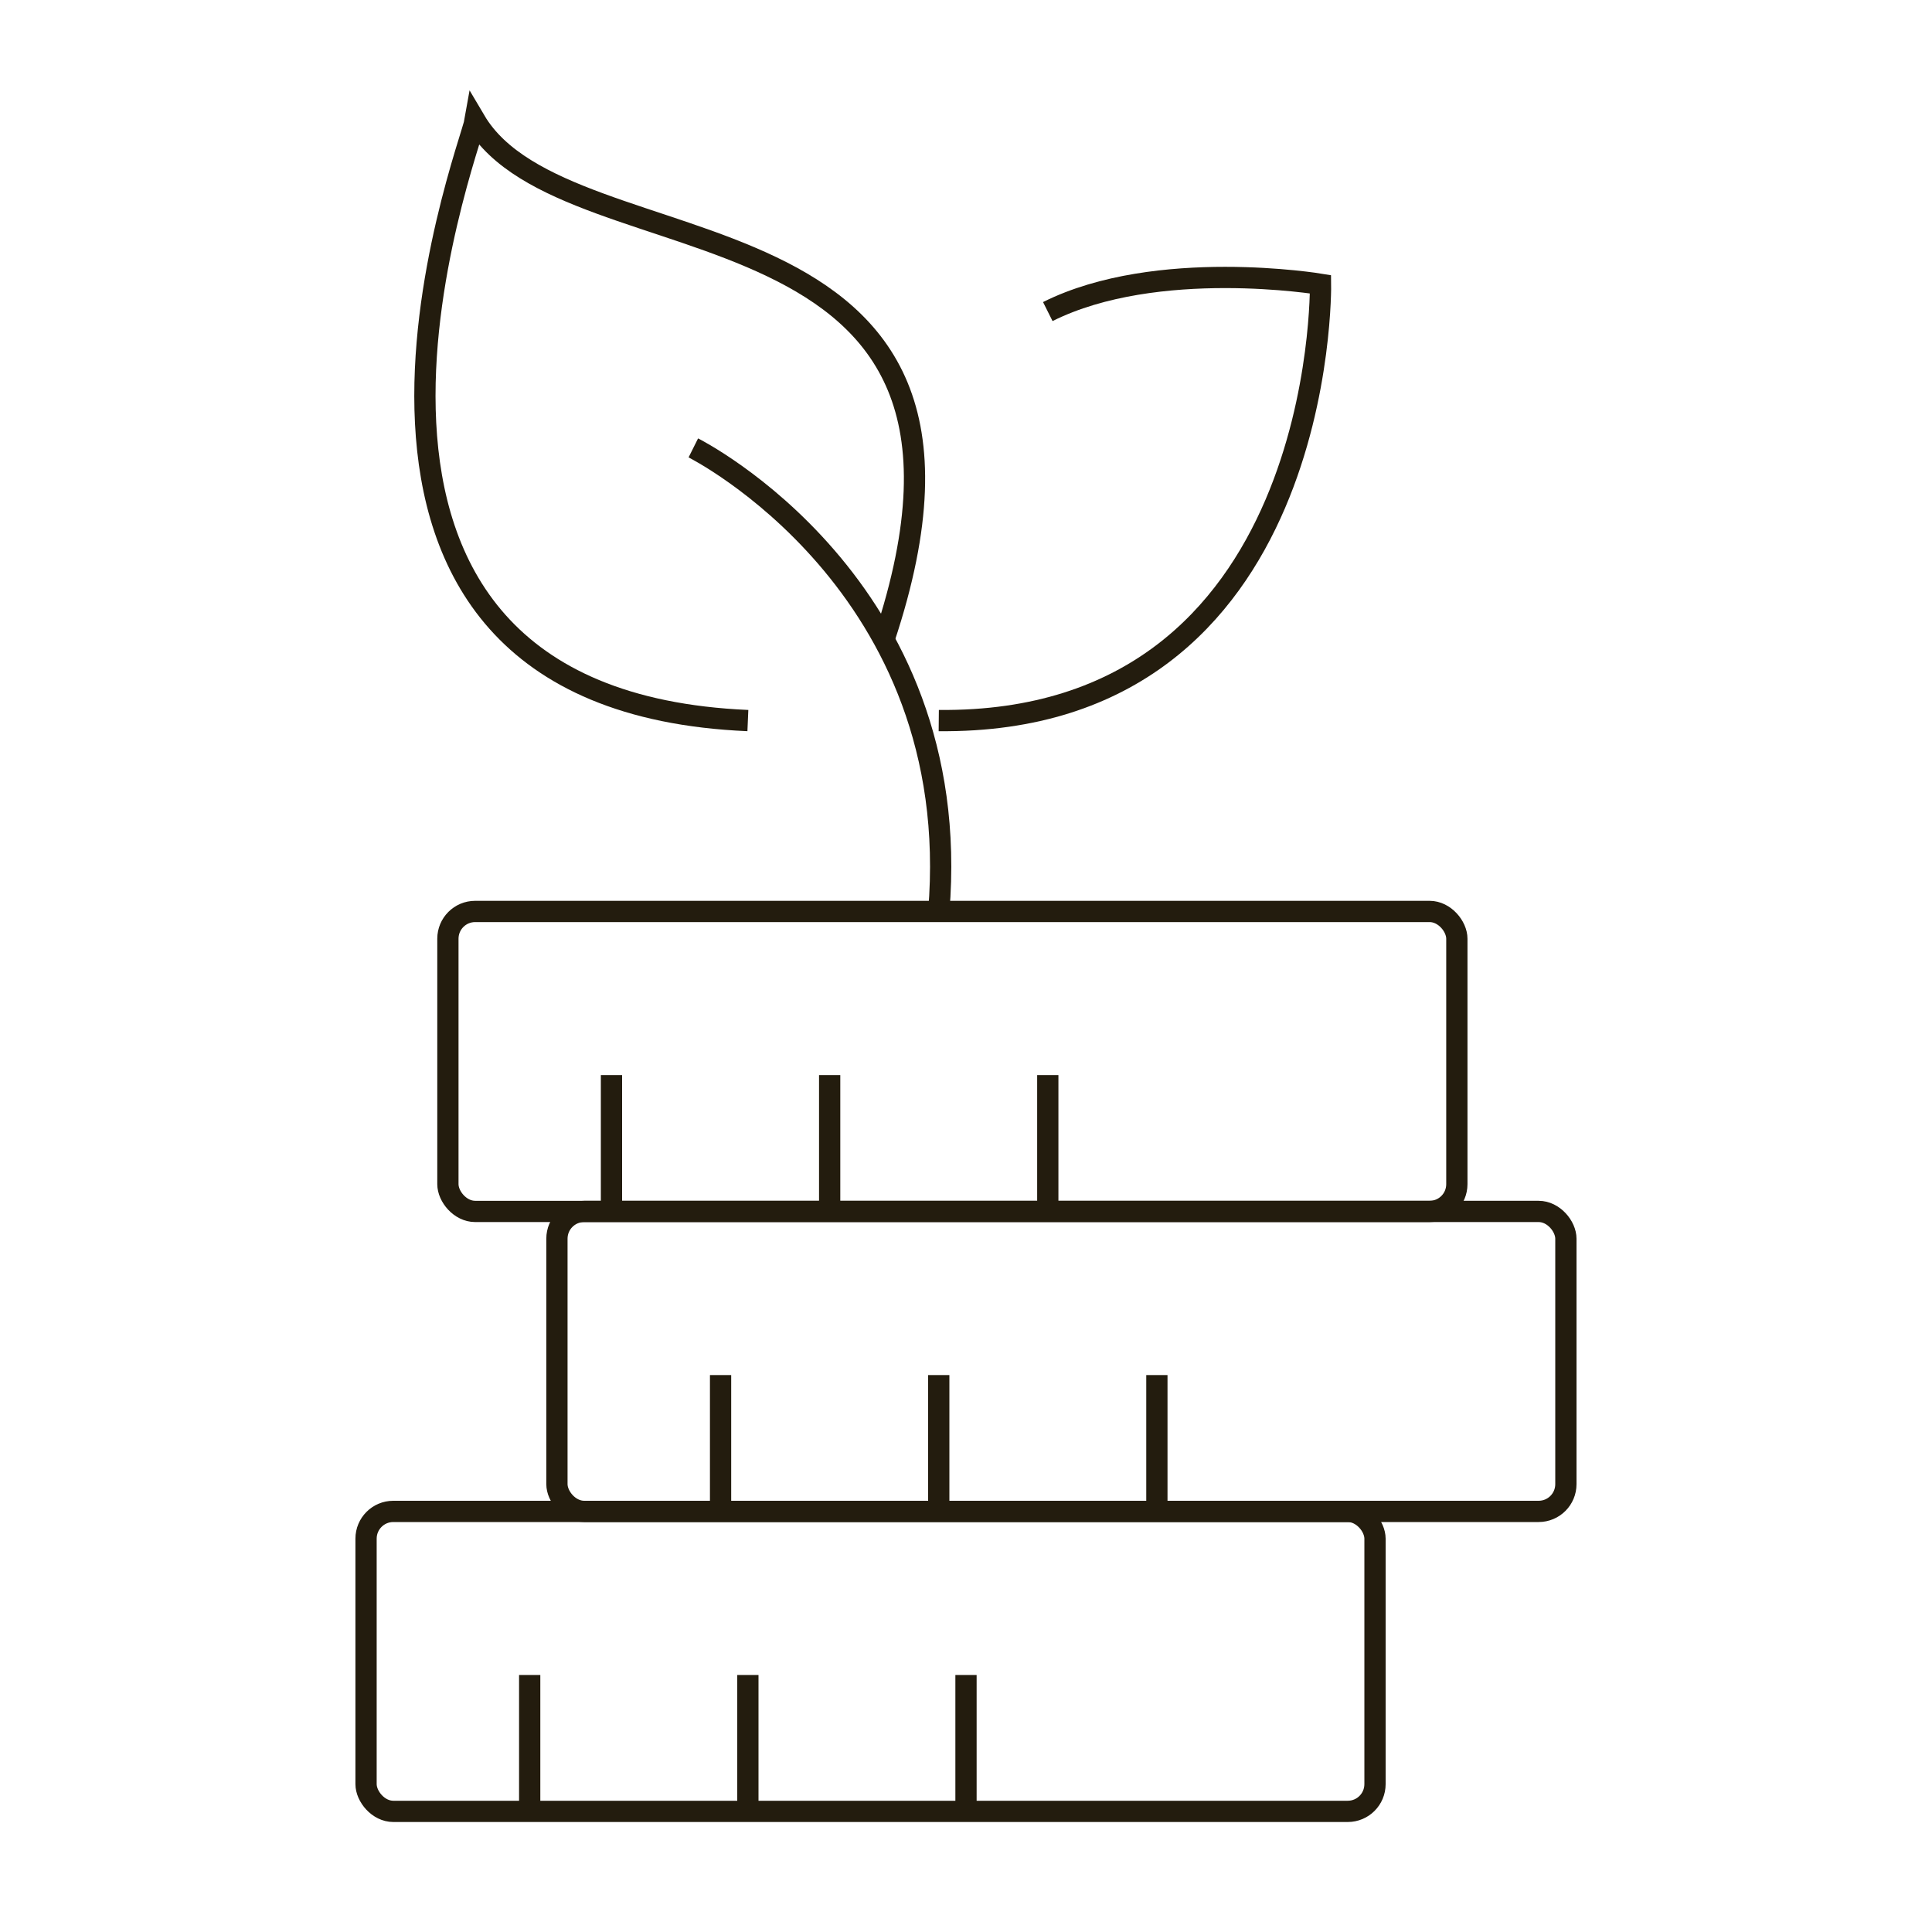
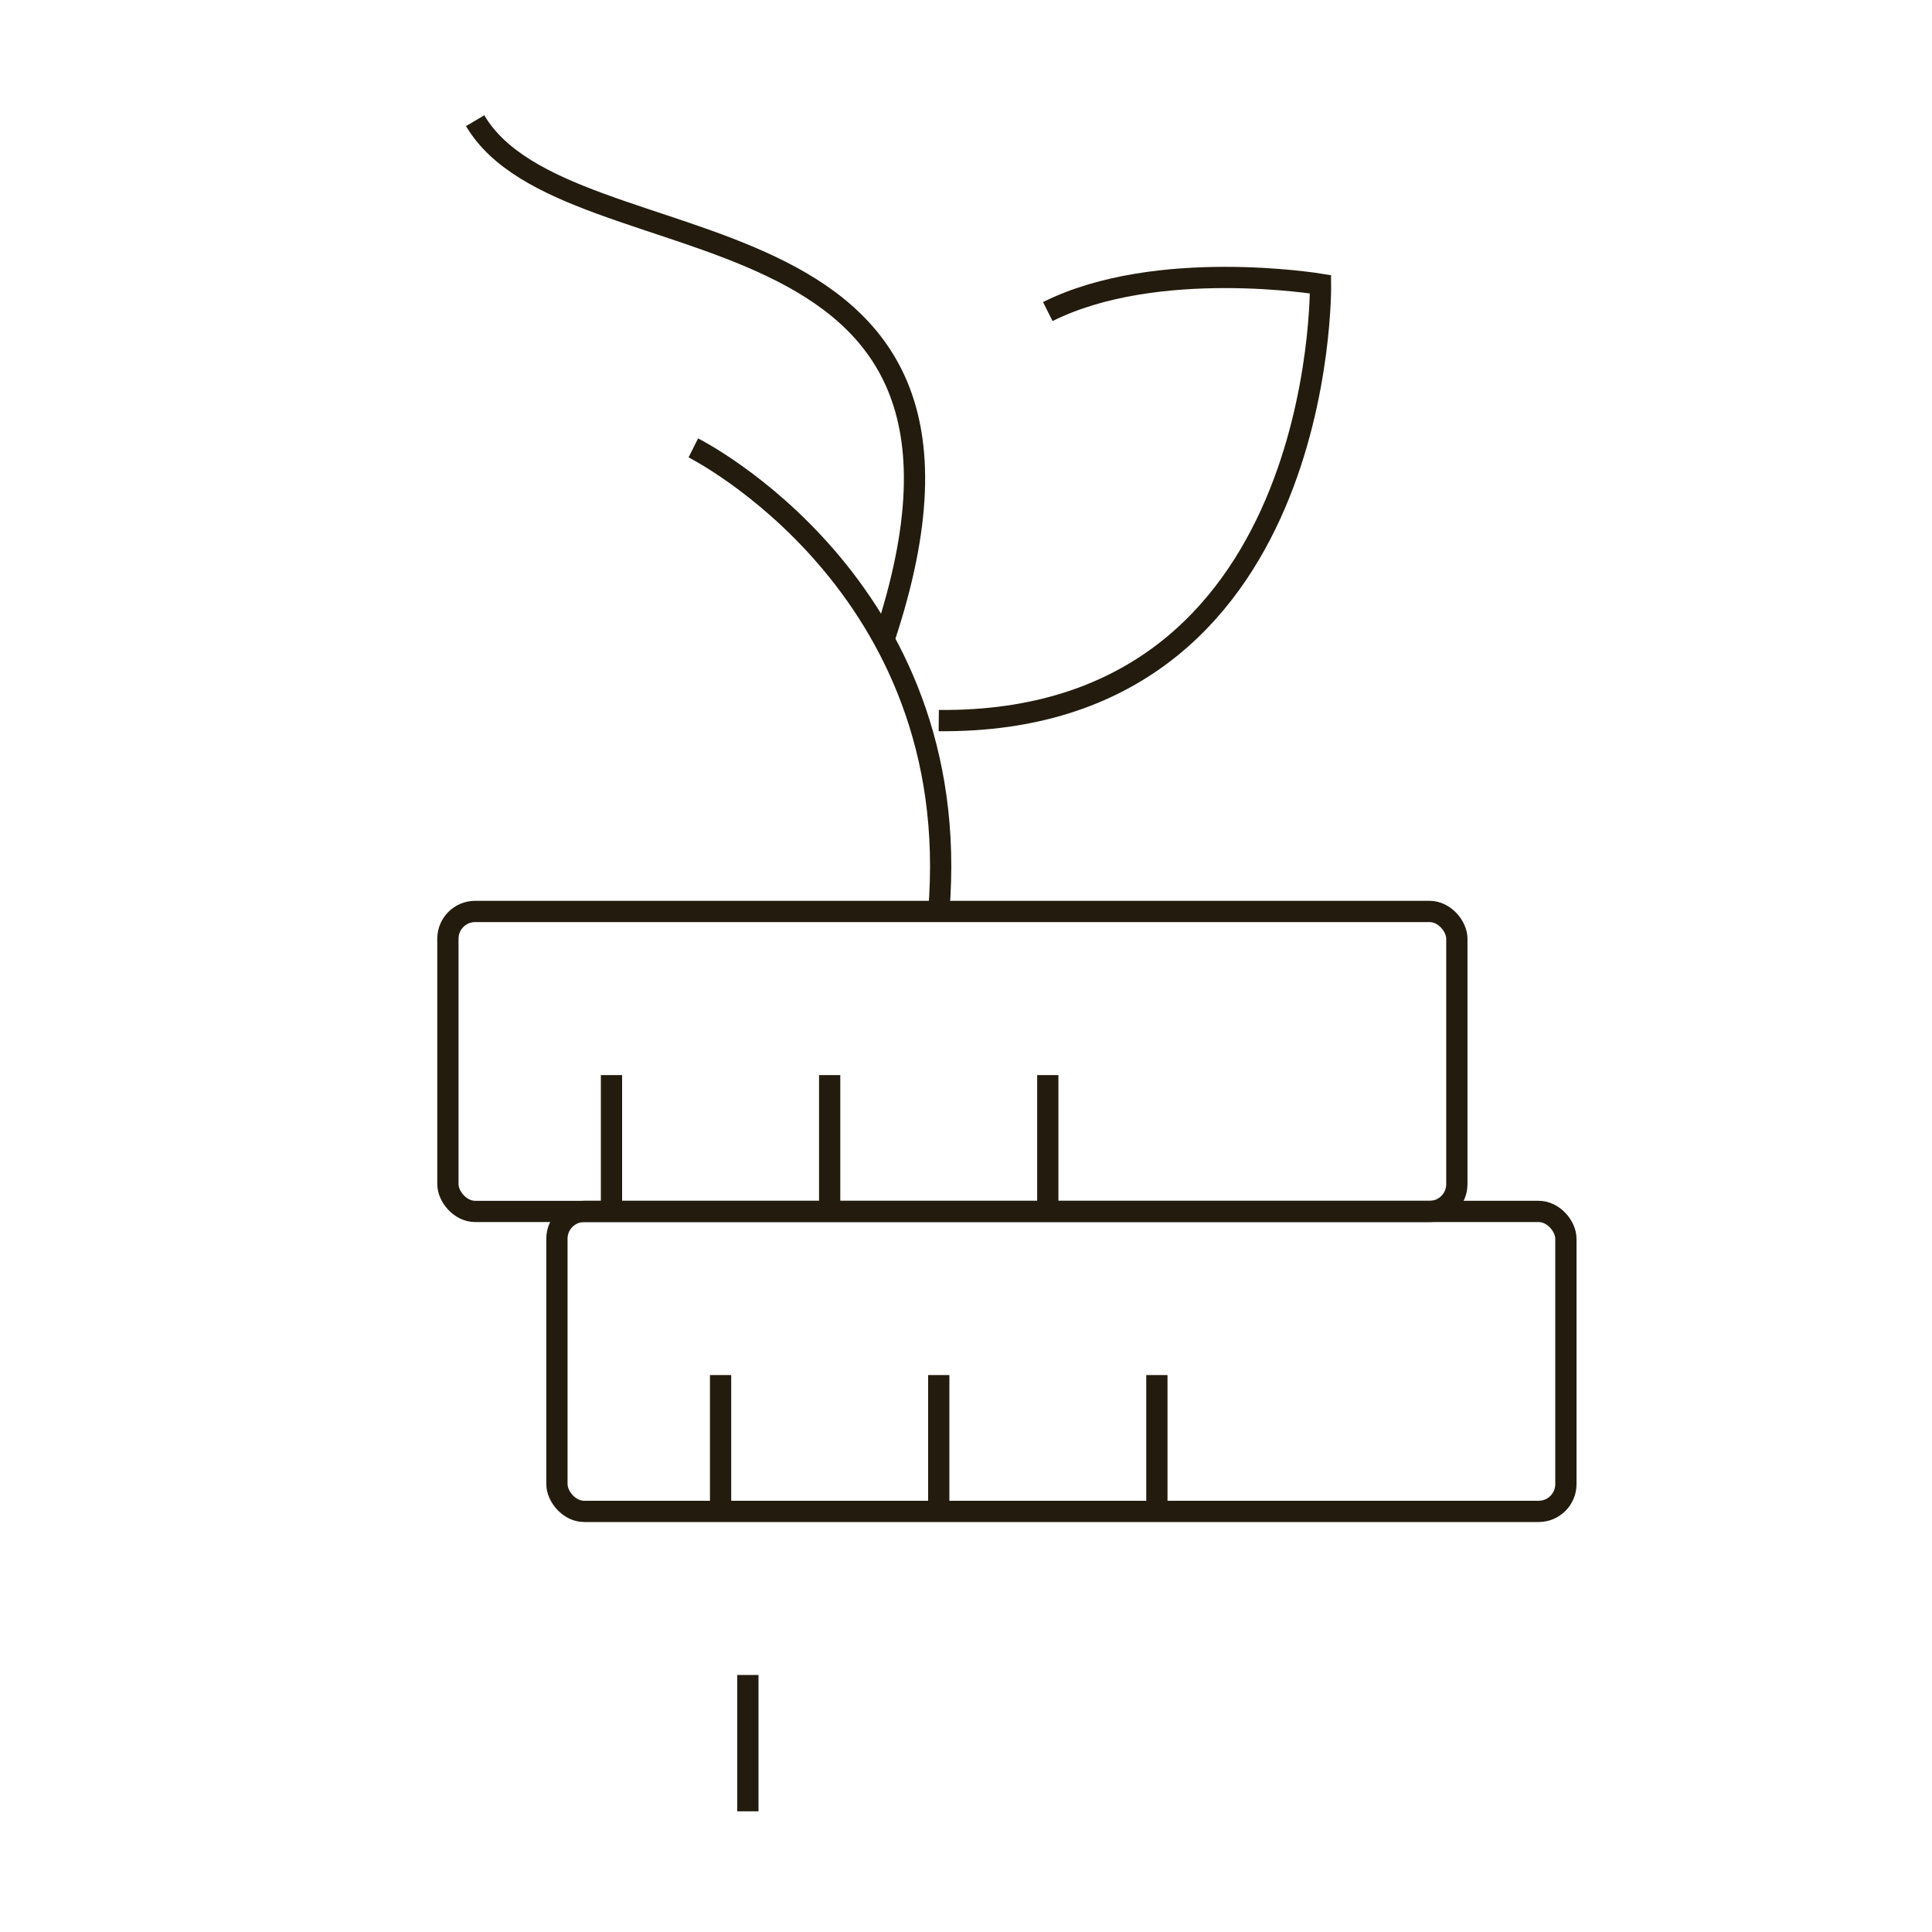
<svg xmlns="http://www.w3.org/2000/svg" id="ICON" viewBox="0 0 300 300">
  <defs>
    <style>.cls-1{fill:none;stroke:#231c0e;stroke-miterlimit:10;stroke-width:3.3px;}</style>
  </defs>
  <g id="growing_savings" data-name="growing savings">
    <rect class="cls-1" x="69.55" y="141.53" width="156.67" height="46.58" rx="4.23" />
    <line class="cls-1" x1="94.95" y1="166.94" x2="94.95" y2="188.11" />
    <line class="cls-1" x1="128.83" y1="166.94" x2="128.83" y2="188.11" />
    <line class="cls-1" x1="162.7" y1="166.94" x2="162.7" y2="188.11" />
-     <rect class="cls-1" x="56.84" y="234.69" width="156.67" height="46.58" rx="4.23" />
-     <line class="cls-1" x1="82.25" y1="260.09" x2="82.25" y2="281.26" />
    <line class="cls-1" x1="116.13" y1="260.09" x2="116.13" y2="281.26" />
-     <line class="cls-1" x1="150" y1="260.09" x2="150" y2="281.26" />
    <rect class="cls-1" x="86.48" y="188.11" width="156.67" height="46.58" rx="4.23" />
    <line class="cls-1" x1="111.89" y1="213.52" x2="111.89" y2="234.69" />
    <line class="cls-1" x1="145.77" y1="213.52" x2="145.77" y2="234.69" />
    <line class="cls-1" x1="179.64" y1="213.52" x2="179.64" y2="234.69" />
    <path class="cls-1" d="M145.77,111.89c60.31.59,59.28-67.75,59.28-67.75s-25.41-4.23-42.35,4.24" />
-     <path class="cls-1" d="M137.3,99.19C161,28,88.18,43.13,73.78,18.74c-.74,4.31-33.89,89.87,42.35,93.15" />
+     <path class="cls-1" d="M137.3,99.19C161,28,88.18,43.13,73.78,18.74" />
    <path class="cls-1" d="M107.66,69.55s42.34,21.17,38.11,72" />
  </g>
</svg>